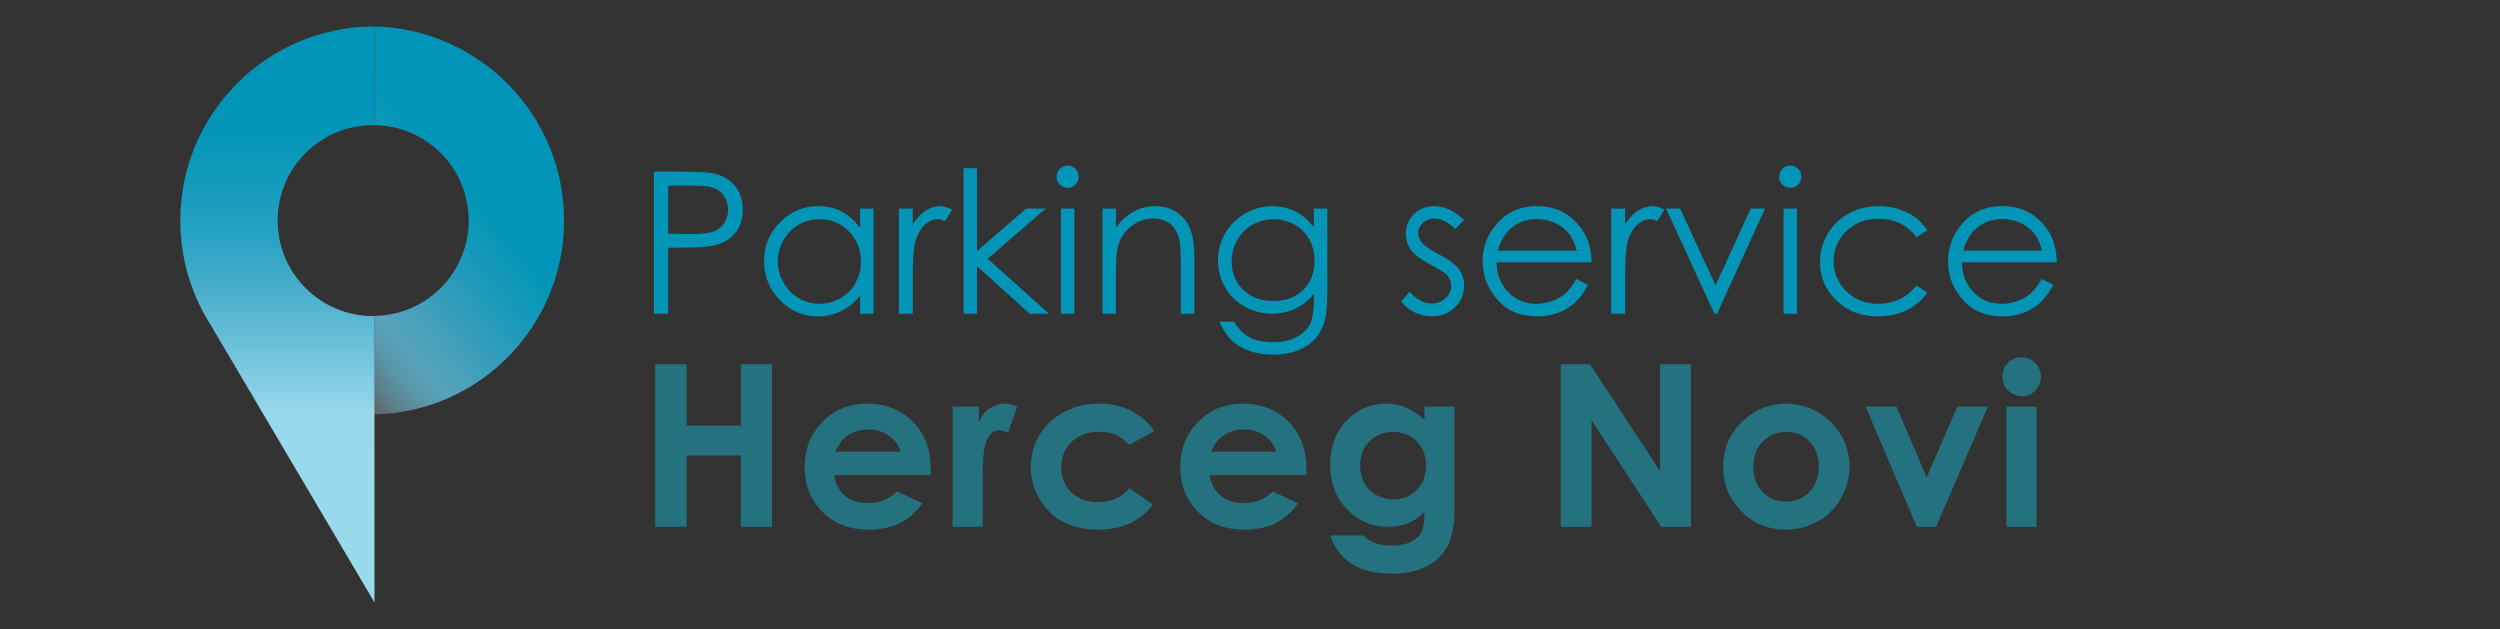
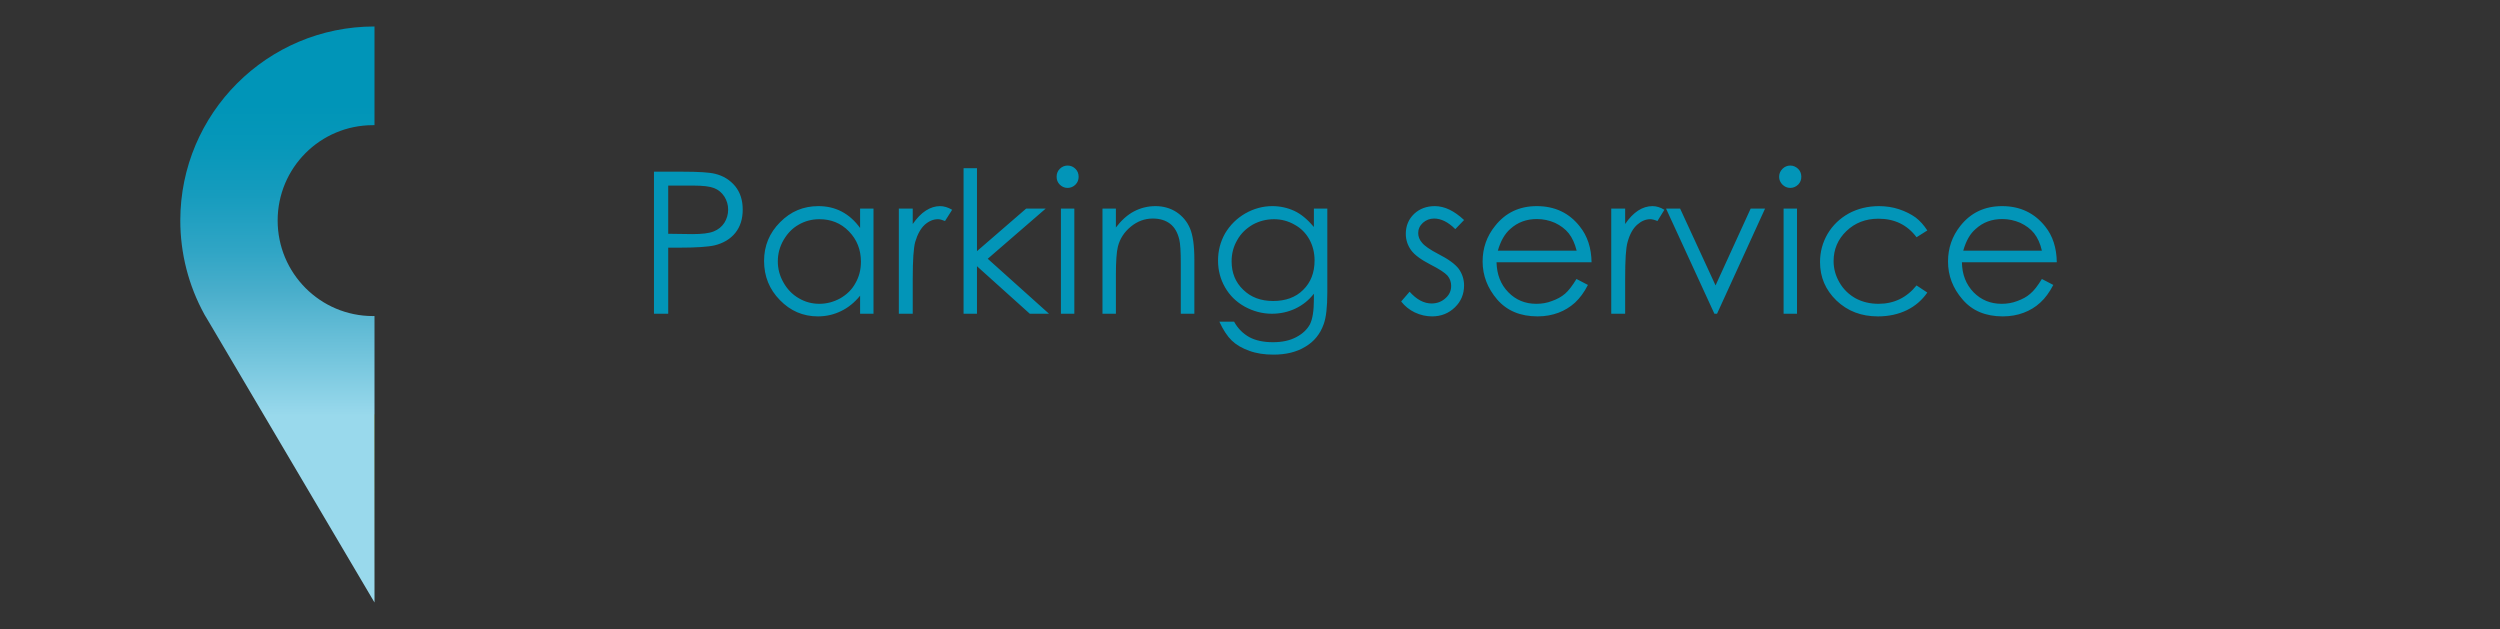
<svg xmlns="http://www.w3.org/2000/svg" xml:space="preserve" width="151px" height="38px" style="shape-rendering:geometricPrecision; text-rendering:geometricPrecision; image-rendering:optimizeQuality; fill-rule:evenodd; clip-rule:evenodd" viewBox="0 0 151 38" data-name="Layer 1">
  <rect x="0" y="0" width="151" height="38" fill="#333333" stroke="none" />
  <defs>
    <style type="text/css"> .fil0 {fill:none;fill-rule:nonzero} .fil5 {fill:#0295B8;fill-rule:nonzero} .fil4 {fill:#24727F;fill-rule:nonzero} .fil1 {fill:#FFF100;fill-rule:nonzero} .fil3 {fill:url(#id0);fill-rule:nonzero} .fil2 {fill:url(#id1);fill-rule:nonzero} </style>
    <linearGradient id="id0" gradientUnits="userSpaceOnUse" x1="16.06" y1="6.31" x2="16.06" y2="25.12">
      <stop offset="0" style="stop-opacity:1; stop-color:#0095B8" />
      <stop offset="0.129" style="stop-opacity:1; stop-color:#0697B9" />
      <stop offset="0.29" style="stop-opacity:1; stop-color:#169CBE" />
      <stop offset="0.471" style="stop-opacity:1; stop-color:#30A5C5" />
      <stop offset="0.6" style="stop-opacity:1; stop-color:#49AECB" />
      <stop offset="1" style="stop-opacity:1; stop-color:#99D9EC" />
    </linearGradient>
    <linearGradient id="id1" gradientUnits="userSpaceOnUse" x1="17" y1="18.53" x2="29.23" y2="8.19">
      <stop offset="0" style="stop-opacity:1; stop-color:#606161" />
      <stop offset="0.071" style="stop-opacity:1; stop-color:#5D7B85" />
      <stop offset="0.149" style="stop-opacity:1; stop-color:#5A91A2" />
      <stop offset="0.22" style="stop-opacity:1; stop-color:#599EB5" />
      <stop offset="0.259" style="stop-opacity:1; stop-color:#58A3BB" />
      <stop offset="0.62" style="stop-opacity:1; stop-color:#1E9AB9" />
      <stop offset="0.831" style="stop-opacity:1; stop-color:#0095B8" />
      <stop offset="1" style="stop-opacity:1; stop-color:#0095B8" />
    </linearGradient>
  </defs>
  <g id="Layer_x0020_1">
    <path class="fil0" d="M16.84 13.32c0,3.18 2.58,5.76 5.77,5.76l0.01 0.01c3.15,-0.05 5.69,-2.62 5.69,-5.77 0,-3.16 -2.54,-5.72 -5.69,-5.76l-0.01 0c0,0 0,0 0,0 -3.19,0 -5.77,2.58 -5.77,5.76l0 0z" />
    <polygon class="fil1" points="22.62,36.39 22.62,25.03 22.61,25.03 " />
-     <path class="fil2" d="M22.62 1.6l0 5.96c3.15,0.04 5.69,2.6 5.69,5.76 0,3.15 -2.54,5.72 -5.69,5.76l0 5.95c6.36,-0.14 11.45,-5.34 11.45,-11.71 0,-6.36 -5.09,-11.57 -11.45,-11.72l0 0z" />
    <path class="fil3" d="M22.61 19.09c-0.03,-0.01 -0.05,0 -0.08,0 -3.19,0 -5.76,-2.59 -5.76,-5.77 0,-3.18 2.57,-5.76 5.76,-5.76 0.03,0 0.05,0 0.08,0l0.01 0 0 -5.96 -0.01 0c-6.47,0 -11.72,5.25 -11.72,11.72 0,1.98 0.5,3.93 1.45,5.66l0 0 0.01 0.02c0.11,0.17 0.2,0.35 0.31,0.52l9.96 16.87 -0.01 -11.36 0.01 0 0 -5.94 -0.01 0 0 0z" />
    <g id="_2936650832336"> </g>
-     <path class="fil4" d="M39.57 22l1.9 0 0 3.71 3.28 0 0 -3.71 1.88 0 0 9.82 -1.88 0 0 -4.31 -3.28 0 0 4.31 -1.9 0 0 -9.82zm16.64 6.7l-5.84 0c0.08,0.52 0.31,0.93 0.67,1.24 0.37,0.3 0.83,0.45 1.4,0.45 0.68,0 1.26,-0.23 1.74,-0.71l1.53 0.72c-0.38,0.54 -0.84,0.94 -1.37,1.21 -0.53,0.25 -1.16,0.38 -1.89,0.38 -1.14,0 -2.06,-0.35 -2.77,-1.07 -0.72,-0.72 -1.08,-1.61 -1.08,-2.69 0,-1.11 0.36,-2.02 1.08,-2.75 0.71,-0.73 1.6,-1.1 2.68,-1.1 1.14,0 2.07,0.37 2.78,1.09 0.72,0.73 1.08,1.69 1.08,2.89l-0.01 0.34zm-1.81 -1.42c-0.12,-0.4 -0.36,-0.72 -0.71,-0.97 -0.36,-0.25 -0.77,-0.37 -1.24,-0.37 -0.5,0 -0.95,0.14 -1.33,0.42 -0.24,0.17 -0.47,0.48 -0.67,0.92l3.95 0zm3.14 -2.72l1.58 0 0 0.92c0.17,-0.36 0.39,-0.63 0.67,-0.82 0.28,-0.19 0.58,-0.28 0.91,-0.28 0.24,0 0.48,0.06 0.74,0.19l-0.56 1.57c-0.22,-0.11 -0.39,-0.16 -0.53,-0.16 -0.28,0 -0.51,0.17 -0.71,0.52 -0.19,0.35 -0.28,1.02 -0.28,2.04l0 0.35 0 2.93 -1.82 0 0 -7.26zm12.18 1.48l-1.51 0.83c-0.29,-0.3 -0.57,-0.5 -0.85,-0.62 -0.28,-0.12 -0.6,-0.17 -0.97,-0.17 -0.69,0 -1.24,0.2 -1.66,0.6 -0.42,0.41 -0.63,0.92 -0.63,1.56 0,0.61 0.21,1.11 0.61,1.5 0.4,0.39 0.93,0.59 1.59,0.59 0.82,0 1.45,-0.28 1.91,-0.84l1.43 0.99c-0.78,1.01 -1.88,1.51 -3.3,1.51 -1.28,0 -2.28,-0.37 -3,-1.13 -0.72,-0.75 -1.08,-1.63 -1.08,-2.64 0,-0.71 0.17,-1.35 0.52,-1.94 0.36,-0.59 0.85,-1.06 1.48,-1.39 0.63,-0.34 1.33,-0.51 2.11,-0.51 0.72,0 1.37,0.14 1.94,0.43 0.58,0.29 1.05,0.7 1.41,1.23zm9.18 2.66l-5.84 0c0.08,0.52 0.31,0.93 0.67,1.24 0.37,0.3 0.83,0.45 1.4,0.45 0.68,0 1.26,-0.23 1.75,-0.71l1.52 0.72c-0.38,0.54 -0.84,0.94 -1.37,1.21 -0.53,0.25 -1.16,0.38 -1.89,0.38 -1.14,0 -2.06,-0.35 -2.77,-1.07 -0.72,-0.72 -1.08,-1.61 -1.08,-2.69 0,-1.11 0.36,-2.02 1.08,-2.75 0.71,-0.73 1.6,-1.1 2.68,-1.1 1.14,0 2.07,0.37 2.78,1.09 0.72,0.73 1.08,1.69 1.08,2.89l-0.01 0.34zm-1.81 -1.42c-0.12,-0.4 -0.36,-0.72 -0.71,-0.97 -0.36,-0.25 -0.77,-0.37 -1.24,-0.37 -0.5,0 -0.95,0.14 -1.33,0.42 -0.24,0.17 -0.47,0.48 -0.67,0.92l3.95 0zm8.95 -2.72l1.81 0 0 6.21c0,1.22 -0.25,2.13 -0.74,2.7 -0.67,0.78 -1.67,1.18 -3,1.18 -0.72,0 -1.31,-0.09 -1.8,-0.27 -0.49,-0.18 -0.9,-0.44 -1.23,-0.79 -0.33,-0.34 -0.58,-0.76 -0.74,-1.25l2.01 0c0.18,0.2 0.41,0.35 0.69,0.46 0.28,0.1 0.62,0.15 1,0.15 0.49,0 0.89,-0.08 1.19,-0.23 0.3,-0.15 0.51,-0.34 0.63,-0.58 0.12,-0.23 0.18,-0.65 0.18,-1.23 -0.32,0.32 -0.65,0.56 -1.01,0.7 -0.35,0.14 -0.75,0.21 -1.2,0.21 -0.97,0 -1.8,-0.35 -2.47,-1.06 -0.68,-0.7 -1.02,-1.59 -1.02,-2.66 0,-1.15 0.36,-2.08 1.07,-2.77 0.65,-0.63 1.43,-0.95 2.32,-0.95 0.42,0 0.82,0.08 1.19,0.23 0.37,0.15 0.75,0.41 1.12,0.76l0 -0.81zm-1.9 1.53c-0.58,0 -1.05,0.19 -1.43,0.57 -0.37,0.39 -0.56,0.87 -0.56,1.45 0,0.6 0.19,1.09 0.57,1.48 0.39,0.38 0.87,0.57 1.45,0.57 0.57,0 1.04,-0.19 1.4,-0.56 0.37,-0.38 0.56,-0.87 0.56,-1.48 0,-0.6 -0.19,-1.09 -0.56,-1.46 -0.37,-0.38 -0.85,-0.57 -1.43,-0.57zm10.13 -4.09l1.77 0 4.23 6.46 0 -6.46 1.86 0 0 9.82 -1.79 0 -4.21 -6.44 0 6.44 -1.86 0 0 -9.82zm13.58 2.38c0.68,0 1.33,0.17 1.93,0.51 0.61,0.35 1.08,0.81 1.42,1.39 0.34,0.59 0.51,1.22 0.51,1.9 0,0.68 -0.18,1.32 -0.51,1.92 -0.35,0.59 -0.81,1.06 -1.4,1.39 -0.59,0.33 -1.24,0.5 -1.94,0.5 -1.05,0 -1.94,-0.36 -2.67,-1.1 -0.74,-0.74 -1.11,-1.64 -1.11,-2.7 0,-1.13 0.42,-2.07 1.25,-2.82 0.73,-0.66 1.57,-0.99 2.52,-0.99zm0.03 1.71c-0.57,0 -1.04,0.2 -1.42,0.59 -0.37,0.39 -0.56,0.89 -0.56,1.5 0,0.63 0.18,1.14 0.55,1.53 0.38,0.39 0.85,0.59 1.42,0.59 0.57,0 1.04,-0.2 1.42,-0.59 0.38,-0.4 0.57,-0.91 0.57,-1.53 0,-0.62 -0.19,-1.12 -0.56,-1.51 -0.37,-0.39 -0.84,-0.58 -1.42,-0.58zm4.8 -1.53l1.87 0 1.82 4.28 1.85 -4.28 1.85 0 -3.13 7.26 -1.16 0 -3.1 -7.26zm9.43 -2.98c0.32,0 0.59,0.12 0.82,0.35 0.23,0.23 0.34,0.5 0.34,0.83 0,0.32 -0.11,0.6 -0.34,0.83 -0.22,0.23 -0.5,0.34 -0.81,0.34 -0.33,0 -0.6,-0.12 -0.83,-0.35 -0.23,-0.23 -0.34,-0.51 -0.34,-0.85 0,-0.31 0.11,-0.59 0.34,-0.81 0.22,-0.23 0.5,-0.34 0.82,-0.34zm-0.92 2.98l1.82 0 0 7.26 -1.82 0 0 -7.26z" />
    <path class="fil5" d="M39.5 10.37l1.71 0c0.98,0 1.64,0.04 1.99,0.13 0.49,0.12 0.89,0.37 1.2,0.74 0.31,0.38 0.46,0.85 0.46,1.42 0,0.57 -0.15,1.04 -0.45,1.41 -0.3,0.37 -0.72,0.62 -1.25,0.75 -0.39,0.09 -1.12,0.14 -2.19,0.14l-0.61 0 0 3.99 -0.86 0 0 -8.58zm0.86 0.84l0 2.91 1.45 0.02c0.59,0 1.02,-0.05 1.29,-0.16 0.28,-0.11 0.49,-0.28 0.65,-0.52 0.15,-0.24 0.23,-0.51 0.23,-0.8 0,-0.29 -0.08,-0.55 -0.23,-0.79 -0.16,-0.24 -0.36,-0.41 -0.62,-0.51 -0.25,-0.1 -0.67,-0.15 -1.25,-0.15l-1.52 0zm12.4 1.39l0 6.35 -0.81 0 0 -1.09c-0.34,0.42 -0.73,0.73 -1.15,0.93 -0.43,0.21 -0.89,0.32 -1.4,0.32 -0.89,0 -1.66,-0.33 -2.29,-0.98 -0.64,-0.65 -0.96,-1.44 -0.96,-2.37 0,-0.91 0.32,-1.69 0.97,-2.34 0.64,-0.65 1.41,-0.97 2.31,-0.97 0.52,0 0.99,0.11 1.41,0.33 0.42,0.22 0.79,0.55 1.11,0.99l0 -1.17 0.81 0zm-3.27 0.64c-0.45,0 -0.87,0.11 -1.25,0.33 -0.39,0.22 -0.69,0.54 -0.92,0.94 -0.23,0.4 -0.34,0.83 -0.34,1.28 0,0.44 0.11,0.87 0.34,1.27 0.23,0.41 0.54,0.73 0.92,0.95 0.39,0.23 0.8,0.34 1.25,0.34 0.44,0 0.86,-0.11 1.26,-0.33 0.4,-0.23 0.71,-0.53 0.92,-0.92 0.22,-0.38 0.33,-0.81 0.33,-1.29 0,-0.73 -0.24,-1.34 -0.73,-1.84 -0.48,-0.49 -1.07,-0.73 -1.78,-0.73zm4.8 -0.64l0.84 0 0 0.93c0.25,-0.36 0.51,-0.63 0.79,-0.81 0.28,-0.18 0.57,-0.27 0.86,-0.27 0.23,0 0.47,0.07 0.73,0.22l-0.43 0.68c-0.17,-0.07 -0.31,-0.11 -0.43,-0.11 -0.27,0 -0.54,0.11 -0.79,0.33 -0.25,0.23 -0.44,0.57 -0.58,1.04 -0.1,0.36 -0.15,1.1 -0.15,2.2l0 2.14 -0.84 0 0 -6.35zm3.91 -2.44l0.81 0 0 5.01 2.97 -2.57 1.18 0 -3.5 3.03 3.7 3.32 -1.16 0 -3.19 -2.87 0 2.87 -0.81 0 0 -8.79zm6.28 -0.16c0.19,0 0.35,0.07 0.48,0.2 0.13,0.13 0.19,0.29 0.19,0.48 0,0.18 -0.06,0.34 -0.19,0.47 -0.13,0.13 -0.29,0.2 -0.48,0.2 -0.18,0 -0.34,-0.07 -0.47,-0.2 -0.13,-0.13 -0.19,-0.29 -0.19,-0.47 0,-0.19 0.06,-0.35 0.19,-0.48 0.13,-0.13 0.29,-0.2 0.47,-0.2zm-0.4 2.6l0.81 0 0 6.35 -0.81 0 0 -6.35zm2.51 0l0.81 0 0 1.14c0.33,-0.43 0.69,-0.76 1.09,-0.97 0.4,-0.21 0.83,-0.32 1.3,-0.32 0.47,0 0.9,0.12 1.27,0.36 0.36,0.24 0.64,0.57 0.81,0.97 0.18,0.41 0.27,1.05 0.27,1.91l0 3.26 -0.82 0 0 -3.02c0,-0.73 -0.03,-1.22 -0.09,-1.46 -0.1,-0.42 -0.28,-0.74 -0.55,-0.95 -0.27,-0.21 -0.62,-0.32 -1.05,-0.32 -0.5,0 -0.94,0.17 -1.33,0.49 -0.4,0.33 -0.66,0.73 -0.78,1.21 -0.08,0.32 -0.12,0.89 -0.12,1.73l0 2.32 -0.81 0 0 -6.35zm12.77 0l0.81 0 0 5.06c0,0.88 -0.07,1.54 -0.23,1.95 -0.21,0.58 -0.58,1.03 -1.11,1.34 -0.53,0.32 -1.17,0.47 -1.91,0.47 -0.54,0 -1.03,-0.07 -1.46,-0.23 -0.43,-0.15 -0.79,-0.36 -1.06,-0.62 -0.27,-0.26 -0.52,-0.64 -0.75,-1.14l0.89 0c0.23,0.42 0.55,0.73 0.93,0.94 0.38,0.2 0.85,0.3 1.42,0.3 0.55,0 1.02,-0.1 1.41,-0.31 0.38,-0.2 0.65,-0.46 0.82,-0.77 0.16,-0.32 0.24,-0.82 0.24,-1.52l0 -0.33c-0.3,0.39 -0.68,0.69 -1.12,0.9 -0.45,0.21 -0.92,0.31 -1.42,0.31 -0.58,0 -1.13,-0.15 -1.64,-0.43 -0.52,-0.29 -0.91,-0.68 -1.19,-1.17 -0.28,-0.49 -0.42,-1.03 -0.42,-1.61 0,-0.59 0.14,-1.14 0.43,-1.65 0.3,-0.5 0.7,-0.9 1.22,-1.2 0.51,-0.29 1.06,-0.44 1.63,-0.44 0.47,0 0.92,0.1 1.33,0.29 0.41,0.19 0.8,0.52 1.18,0.97l0 -1.11zm-2.41 0.64c-0.46,0 -0.89,0.11 -1.29,0.33 -0.39,0.23 -0.71,0.53 -0.93,0.93 -0.23,0.39 -0.34,0.82 -0.34,1.28 0,0.7 0.23,1.27 0.7,1.72 0.47,0.46 1.07,0.68 1.81,0.68 0.75,0 1.36,-0.22 1.81,-0.67 0.46,-0.45 0.69,-1.04 0.69,-1.78 0,-0.48 -0.11,-0.9 -0.32,-1.28 -0.21,-0.37 -0.5,-0.67 -0.89,-0.88 -0.38,-0.22 -0.8,-0.33 -1.24,-0.33zm11.48 0.05l-0.53 0.55c-0.43,-0.43 -0.86,-0.64 -1.28,-0.64 -0.26,0 -0.49,0.09 -0.68,0.26 -0.19,0.18 -0.28,0.38 -0.28,0.62 0,0.2 0.07,0.4 0.23,0.58 0.15,0.19 0.48,0.42 0.98,0.68 0.61,0.31 1.02,0.61 1.24,0.9 0.21,0.3 0.32,0.63 0.32,1 0,0.52 -0.18,0.96 -0.55,1.32 -0.37,0.36 -0.83,0.55 -1.38,0.55 -0.36,0 -0.71,-0.08 -1.05,-0.24 -0.33,-0.16 -0.6,-0.38 -0.82,-0.66l0.51 -0.59c0.42,0.47 0.86,0.71 1.33,0.71 0.33,0 0.61,-0.11 0.84,-0.32 0.23,-0.2 0.34,-0.45 0.34,-0.74 0,-0.23 -0.07,-0.44 -0.22,-0.62 -0.16,-0.18 -0.5,-0.4 -1.03,-0.67 -0.58,-0.3 -0.97,-0.59 -1.17,-0.87 -0.21,-0.29 -0.32,-0.62 -0.32,-0.99 0,-0.48 0.17,-0.88 0.5,-1.2 0.33,-0.31 0.75,-0.47 1.25,-0.47 0.59,0 1.17,0.28 1.77,0.84zm6.79 3.56l0.69 0.36c-0.22,0.44 -0.49,0.8 -0.78,1.07 -0.3,0.27 -0.63,0.47 -1,0.61 -0.38,0.14 -0.79,0.22 -1.26,0.22 -1.04,0 -1.85,-0.34 -2.44,-1.02 -0.58,-0.68 -0.88,-1.44 -0.88,-2.3 0,-0.8 0.25,-1.52 0.75,-2.14 0.63,-0.8 1.47,-1.2 2.52,-1.2 1.09,0 1.96,0.41 2.6,1.23 0.46,0.57 0.7,1.3 0.71,2.16l-5.74 0c0.02,0.74 0.25,1.34 0.71,1.81 0.46,0.47 1.02,0.7 1.69,0.7 0.33,0 0.65,-0.05 0.95,-0.17 0.31,-0.11 0.57,-0.25 0.79,-0.44 0.21,-0.18 0.44,-0.48 0.69,-0.89zm0.01 -1.71c-0.11,-0.44 -0.27,-0.78 -0.48,-1.05 -0.21,-0.26 -0.49,-0.47 -0.83,-0.63 -0.34,-0.15 -0.71,-0.23 -1.09,-0.23 -0.62,0 -1.16,0.19 -1.61,0.6 -0.33,0.29 -0.58,0.72 -0.75,1.31l4.76 0zm2.09 -2.54l0.84 0 0 0.93c0.24,-0.36 0.51,-0.63 0.78,-0.81 0.28,-0.18 0.57,-0.27 0.87,-0.27 0.23,0 0.47,0.07 0.72,0.22l-0.42 0.68c-0.17,-0.07 -0.32,-0.11 -0.44,-0.11 -0.27,0 -0.53,0.11 -0.78,0.33 -0.26,0.23 -0.45,0.57 -0.58,1.04 -0.11,0.36 -0.15,1.1 -0.15,2.2l0 2.14 -0.84 0 0 -6.35zm3.31 0l0.85 0 2.14 4.64 2.12 -4.64 0.87 0 -2.9 6.35 -0.16 0 -2.92 -6.35zm7.5 -2.6c0.19,0 0.34,0.07 0.48,0.2 0.13,0.13 0.19,0.29 0.19,0.48 0,0.18 -0.06,0.34 -0.19,0.47 -0.14,0.13 -0.29,0.2 -0.48,0.2 -0.18,0 -0.34,-0.07 -0.47,-0.2 -0.13,-0.13 -0.2,-0.29 -0.2,-0.47 0,-0.19 0.07,-0.35 0.2,-0.48 0.13,-0.13 0.29,-0.2 0.47,-0.2zm-0.4 2.6l0.81 0 0 6.35 -0.81 0 0 -6.35zm8.68 1.32l-0.65 0.41c-0.56,-0.75 -1.33,-1.12 -2.3,-1.12 -0.78,0 -1.42,0.25 -1.94,0.75 -0.51,0.49 -0.77,1.1 -0.77,1.81 0,0.46 0.12,0.89 0.36,1.3 0.23,0.4 0.56,0.72 0.97,0.95 0.41,0.22 0.87,0.33 1.38,0.33 0.94,0 1.7,-0.37 2.3,-1.11l0.65 0.43c-0.31,0.45 -0.72,0.81 -1.23,1.06 -0.51,0.25 -1.1,0.38 -1.75,0.38 -1.01,0 -1.84,-0.32 -2.51,-0.96 -0.66,-0.64 -0.99,-1.41 -0.99,-2.32 0,-0.61 0.15,-1.18 0.46,-1.71 0.31,-0.52 0.74,-0.93 1.28,-1.23 0.54,-0.29 1.15,-0.44 1.82,-0.44 0.42,0 0.83,0.06 1.22,0.19 0.39,0.13 0.72,0.3 1,0.5 0.27,0.21 0.5,0.47 0.7,0.78zm6.92 2.93l0.69 0.36c-0.23,0.44 -0.49,0.8 -0.79,1.07 -0.29,0.27 -0.63,0.47 -1,0.61 -0.37,0.14 -0.79,0.22 -1.26,0.22 -1.04,0 -1.85,-0.34 -2.43,-1.02 -0.59,-0.68 -0.88,-1.44 -0.88,-2.3 0,-0.8 0.25,-1.52 0.74,-2.14 0.63,-0.8 1.47,-1.2 2.53,-1.2 1.08,0 1.95,0.41 2.6,1.23 0.46,0.57 0.69,1.3 0.7,2.16l-5.73 0c0.01,0.74 0.25,1.34 0.7,1.81 0.46,0.47 1.03,0.7 1.7,0.7 0.33,0 0.64,-0.05 0.95,-0.17 0.3,-0.11 0.57,-0.25 0.78,-0.44 0.22,-0.18 0.45,-0.48 0.7,-0.89zm0 -1.71c-0.1,-0.44 -0.26,-0.78 -0.47,-1.05 -0.21,-0.26 -0.49,-0.47 -0.83,-0.63 -0.35,-0.15 -0.71,-0.23 -1.09,-0.23 -0.63,0 -1.16,0.19 -1.61,0.6 -0.34,0.29 -0.58,0.72 -0.75,1.31l4.75 0z" />
  </g>
</svg>